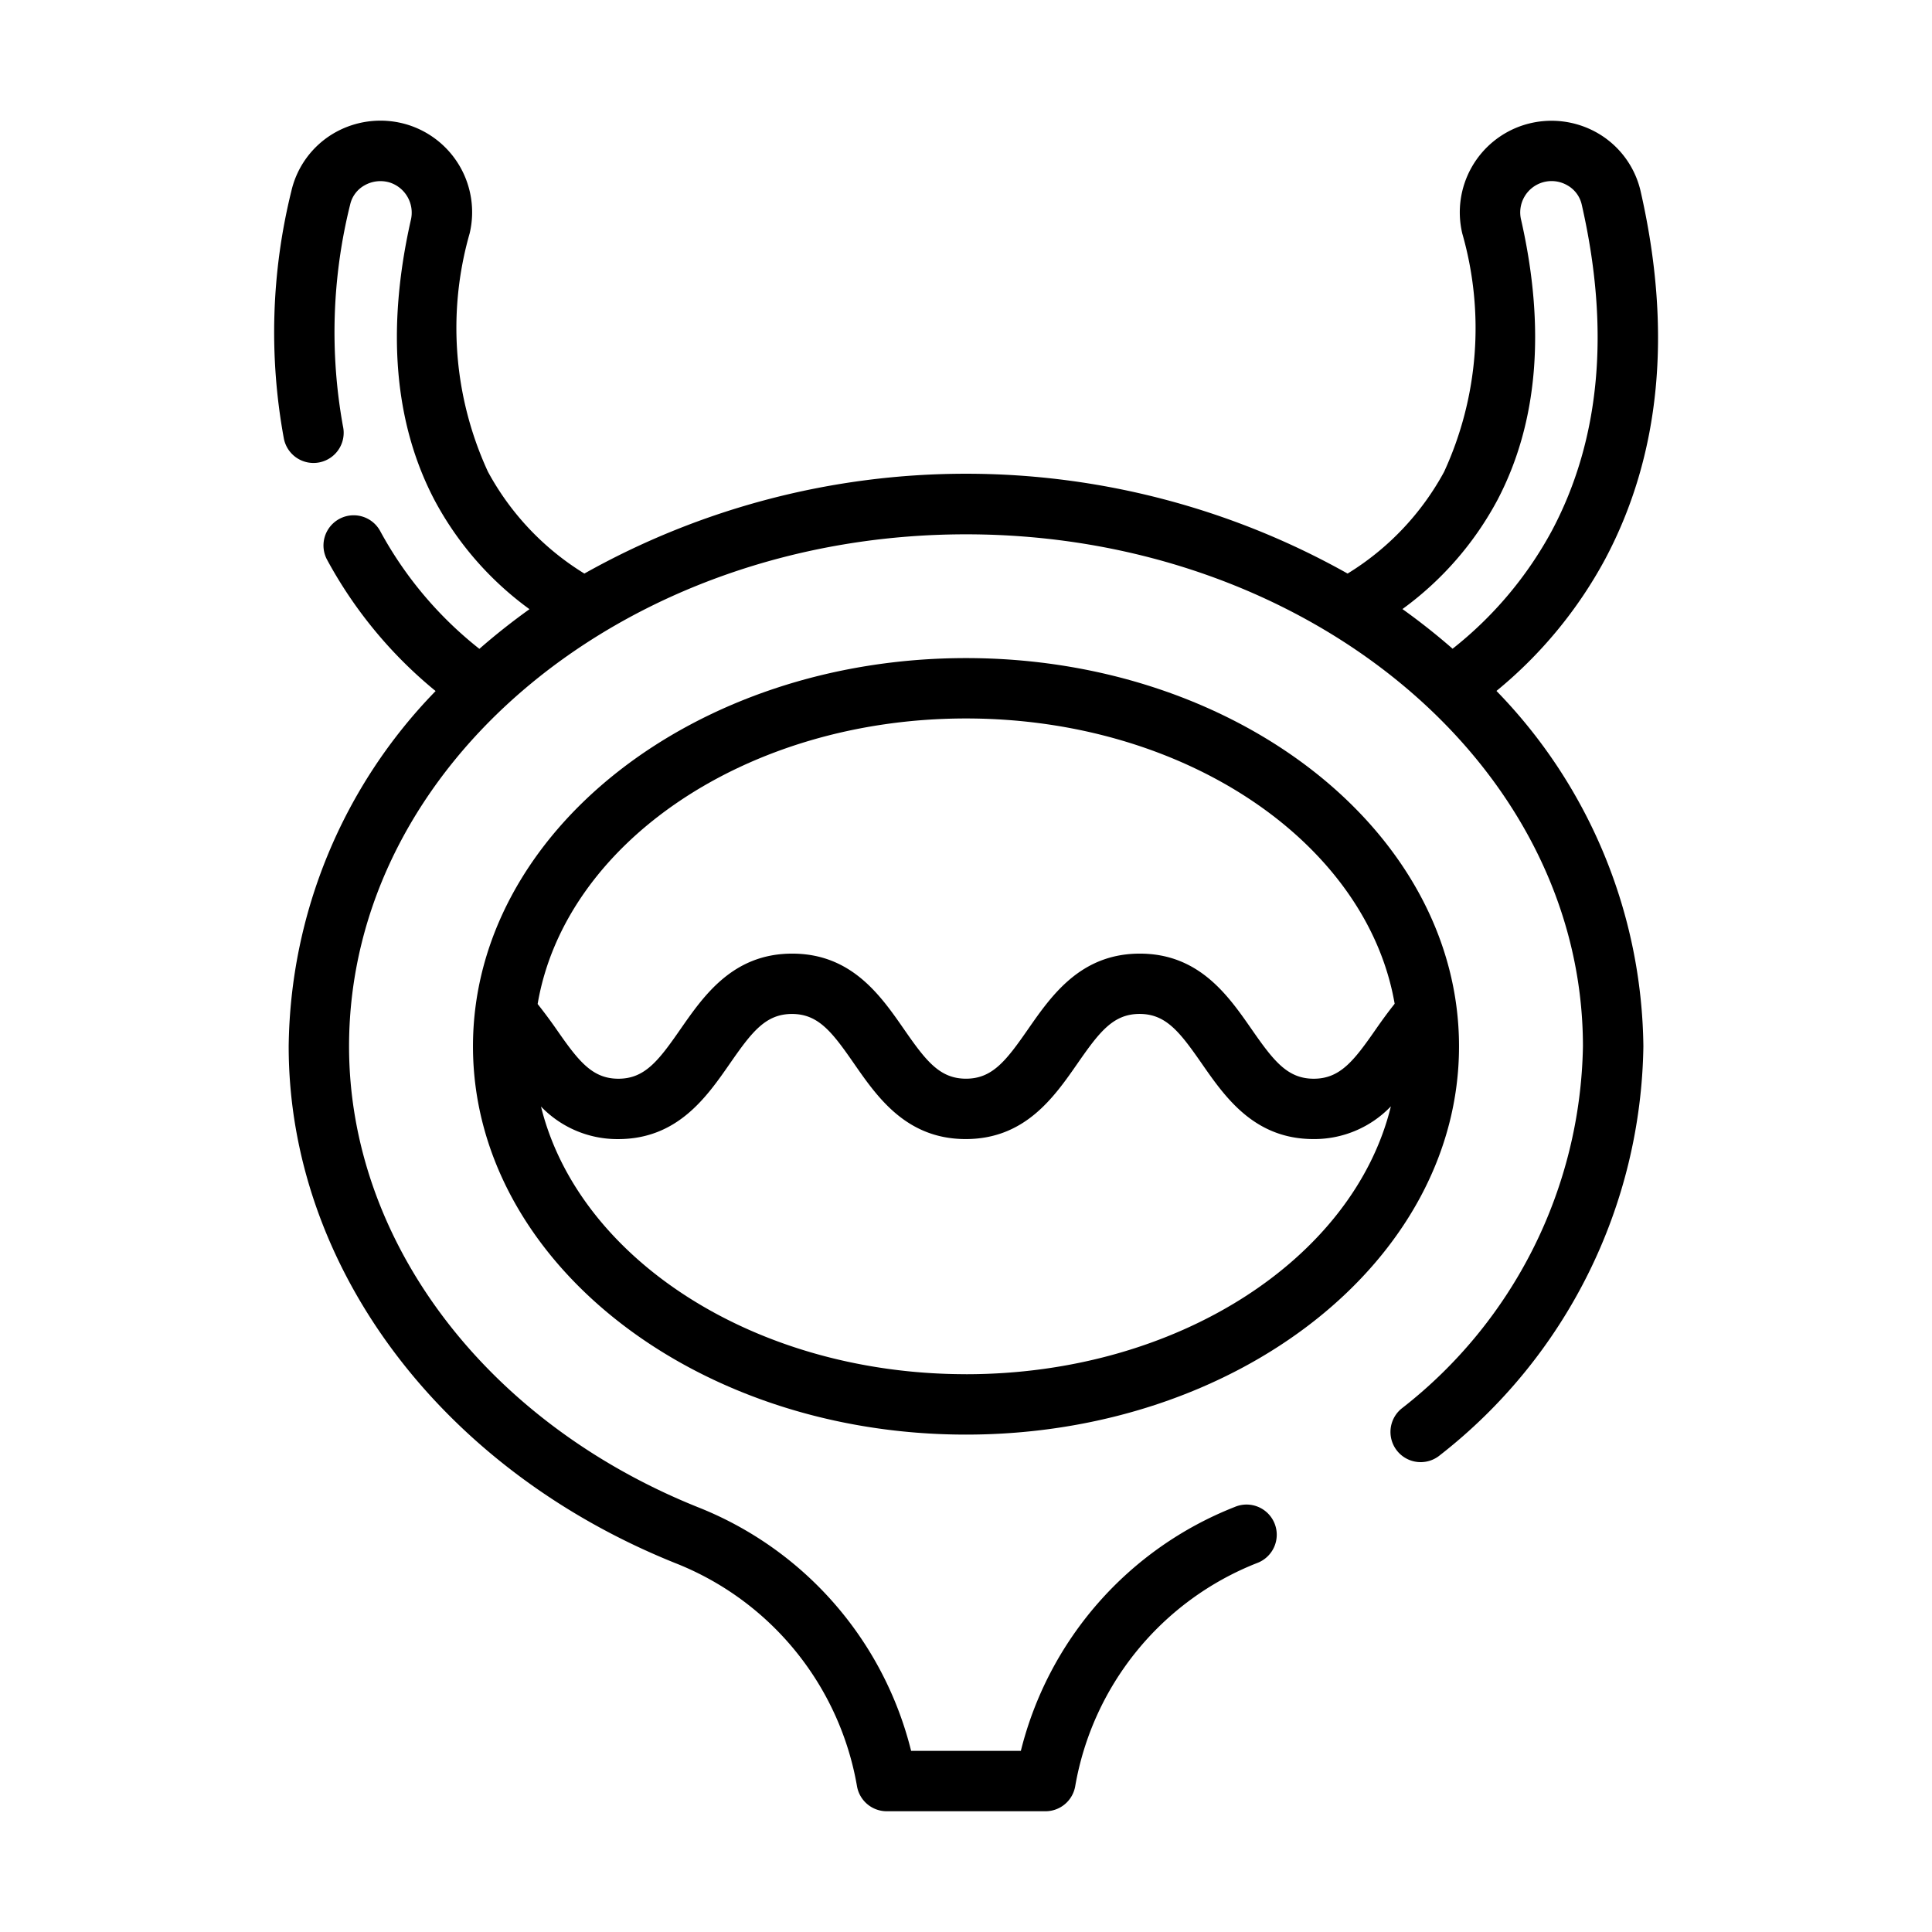
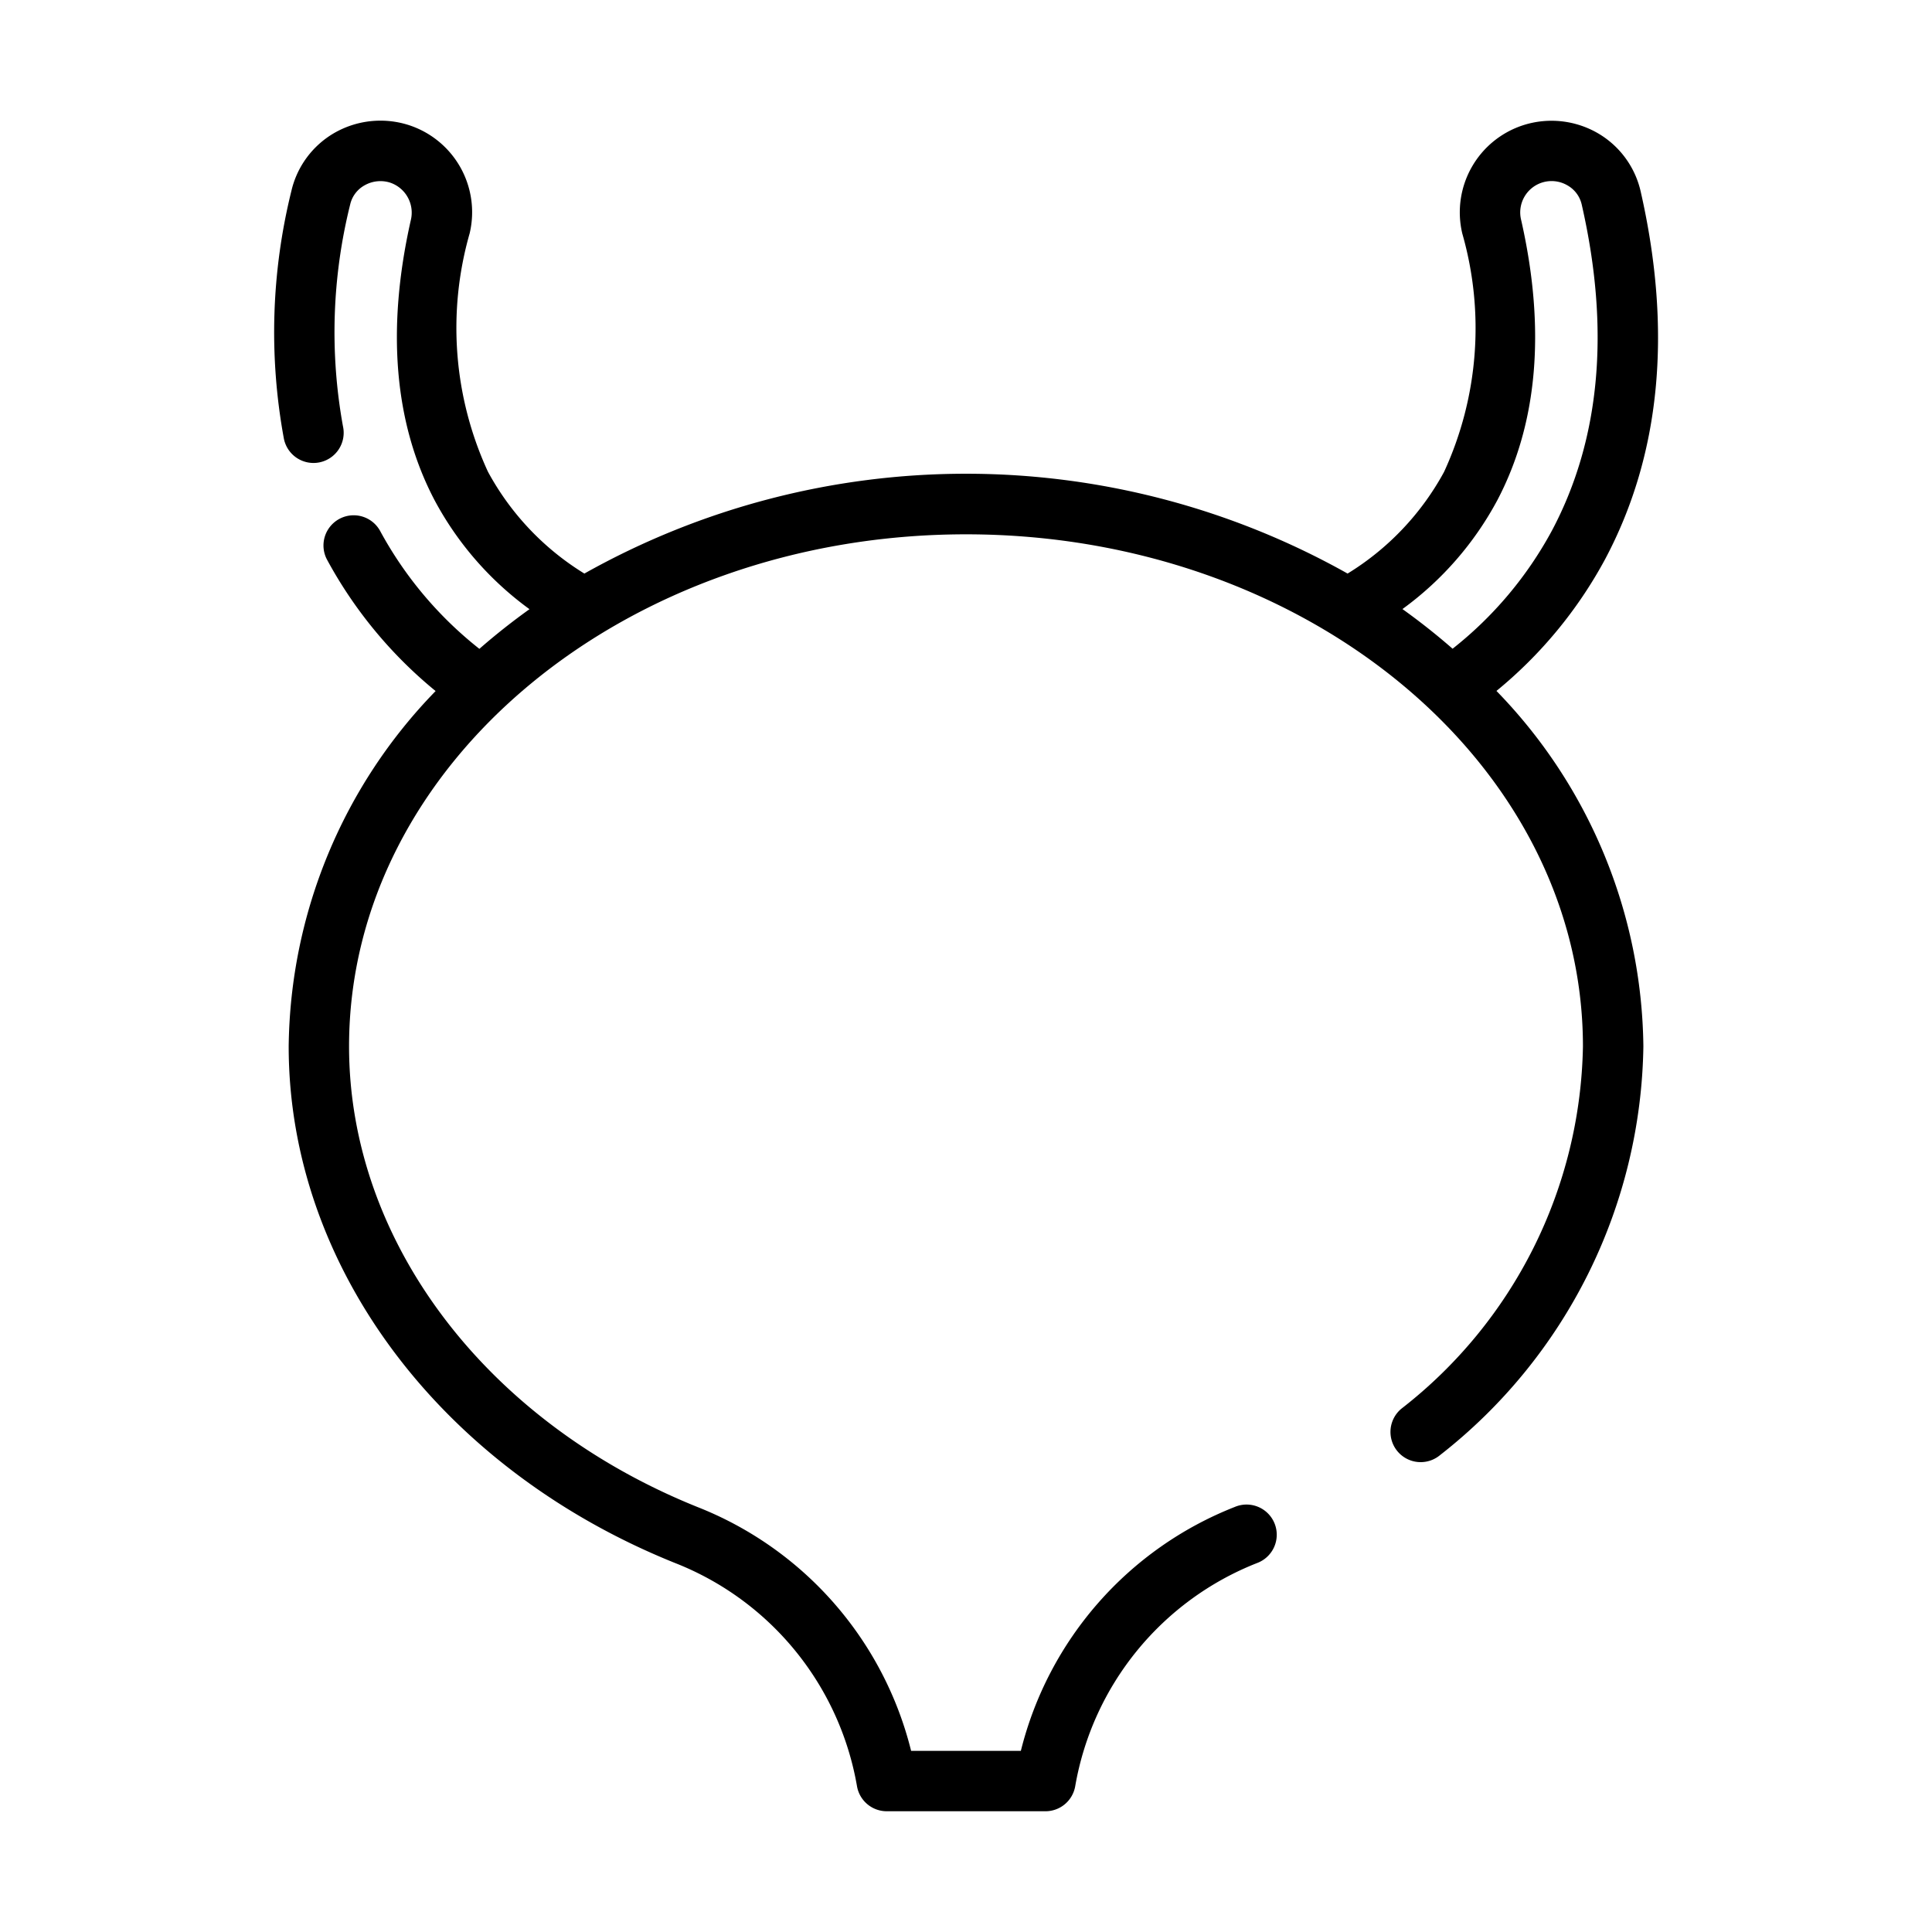
<svg xmlns="http://www.w3.org/2000/svg" id="Icon" height="512" viewBox="0 0 64 64" width="512">
-   <path d="m32 21.8c-9 0-16.332 5.769-16.332 12.861s7.326 12.862 16.332 12.862 16.332-5.77 16.332-12.861-7.327-12.862-16.332-12.862zm0 2c7.271 0 13.28 4.128 14.2 9.451-.214.269-.42.551-.62.839-.73 1.051-1.186 1.644-2.061 1.644s-1.331-.594-2.061-1.644c-.775-1.115-1.739-2.5-3.7-2.5s-2.927 1.389-3.7 2.5c-.729 1.05-1.184 1.643-2.058 1.643s-1.329-.593-2.057-1.643c-.774-1.115-1.737-2.5-3.7-2.5s-2.926 1.388-3.7 2.5c-.729 1.051-1.184 1.644-2.058 1.644s-1.328-.594-2.057-1.644c-.2-.287-.406-.563-.618-.831.903-5.326 6.915-9.459 14.19-9.459zm0 21.722c-7 0-12.838-3.829-14.079-8.867a3.505 3.505 0 0 0 2.556 1.079c1.963 0 2.927-1.387 3.7-2.5.729-1.051 1.184-1.645 2.058-1.645s1.328.594 2.056 1.644c.774 1.115 1.737 2.5 3.7 2.5s2.926-1.387 3.7-2.5c.729-1.05 1.184-1.645 2.059-1.645s1.331.595 2.061 1.645c.775 1.115 1.739 2.5 3.7 2.5a3.513 3.513 0 0 0 2.564-1.084c-1.233 5.043-7.07 8.874-14.075 8.874z" />
-   <path d="m53.175 18.518c1.835-3.454 2.229-7.555 1.171-12.19a3 3 0 0 0 -1.427-1.922 3.064 3.064 0 0 0 -2.434-.267 3.033 3.033 0 0 0 -2.044 3.6 11.38 11.38 0 0 1 -.605 7.894 8.968 8.968 0 0 1 -3.195 3.367 25.816 25.816 0 0 0 -25.283 0 8.968 8.968 0 0 1 -3.195-3.375 11.382 11.382 0 0 1 -.605-7.895 3.034 3.034 0 0 0 -2.044-3.595 3.07 3.07 0 0 0 -2.435.267 3 3 0 0 0 -1.427 1.926 19.465 19.465 0 0 0 -.252 8.182 1 1 0 1 0 1.96-.395 17.475 17.475 0 0 1 .24-7.341.973.973 0 0 1 .474-.633 1.062 1.062 0 0 1 .84-.094 1.049 1.049 0 0 1 .693 1.253c-.811 3.6-.547 6.719.784 9.261a10.682 10.682 0 0 0 3.149 3.619q-.87.623-1.66 1.314a12.636 12.636 0 0 1 -3.29-3.91 1 1 0 0 0 -1.766.938 14.581 14.581 0 0 0 3.606 4.37 17.137 17.137 0 0 0 -4.867 11.77c0 7.271 5.023 13.989 12.8 17.115a9.727 9.727 0 0 1 6.026 7.393 1 1 0 0 0 .985.83h5.259a1 1 0 0 0 .985-.83 9.727 9.727 0 0 1 6.026-7.393 1 1 0 1 0 -.746-1.855 11.717 11.717 0 0 0 -7.081 8.078h-3.635a11.717 11.717 0 0 0 -7.077-8.078c-7.011-2.82-11.542-8.81-11.542-15.26 0-9.355 9.168-16.962 20.437-16.962s20.437 7.61 20.437 16.965a15.533 15.533 0 0 1 -6.014 12 1 1 0 1 0 1.277 1.54 17.5 17.5 0 0 0 6.739-13.543 17.144 17.144 0 0 0 -4.867-11.774 14.578 14.578 0 0 0 3.603-4.37zm-3.567-1.961c1.331-2.542 1.6-5.657.784-9.261a1.039 1.039 0 0 1 1.53-1.156.977.977 0 0 1 .474.634c.949 4.152.616 7.788-.988 10.806a12.606 12.606 0 0 1 -3.289 3.91q-.791-.691-1.661-1.314a10.7 10.7 0 0 0 3.15-3.619z" />
+   <path d="m53.175 18.518c1.835-3.454 2.229-7.555 1.171-12.19a3 3 0 0 0 -1.427-1.922 3.064 3.064 0 0 0 -2.434-.267 3.033 3.033 0 0 0 -2.044 3.6 11.38 11.38 0 0 1 -.605 7.894 8.968 8.968 0 0 1 -3.195 3.367 25.816 25.816 0 0 0 -25.283 0 8.968 8.968 0 0 1 -3.195-3.375 11.382 11.382 0 0 1 -.605-7.895 3.034 3.034 0 0 0 -2.044-3.595 3.07 3.07 0 0 0 -2.435.267 3 3 0 0 0 -1.427 1.926 19.465 19.465 0 0 0 -.252 8.182 1 1 0 1 0 1.96-.395 17.475 17.475 0 0 1 .24-7.341.973.973 0 0 1 .474-.633 1.062 1.062 0 0 1 .84-.094 1.049 1.049 0 0 1 .693 1.253c-.811 3.6-.547 6.719.784 9.261a10.682 10.682 0 0 0 3.149 3.619q-.87.623-1.66 1.314a12.636 12.636 0 0 1 -3.29-3.91 1 1 0 0 0 -1.766.938 14.581 14.581 0 0 0 3.606 4.37 17.137 17.137 0 0 0 -4.867 11.77c0 7.271 5.023 13.989 12.8 17.115a9.727 9.727 0 0 1 6.026 7.393 1 1 0 0 0 .985.83h5.259a1 1 0 0 0 .985-.83 9.727 9.727 0 0 1 6.026-7.393 1 1 0 1 0 -.746-1.855 11.717 11.717 0 0 0 -7.081 8.078h-3.635a11.717 11.717 0 0 0 -7.077-8.078c-7.011-2.82-11.542-8.81-11.542-15.26 0-9.355 9.168-16.962 20.437-16.962s20.437 7.61 20.437 16.965a15.533 15.533 0 0 1 -6.014 12 1 1 0 1 0 1.277 1.54 17.5 17.5 0 0 0 6.739-13.543 17.144 17.144 0 0 0 -4.867-11.774 14.578 14.578 0 0 0 3.603-4.37m-3.567-1.961c1.331-2.542 1.6-5.657.784-9.261a1.039 1.039 0 0 1 1.53-1.156.977.977 0 0 1 .474.634c.949 4.152.616 7.788-.988 10.806a12.606 12.606 0 0 1 -3.289 3.91q-.791-.691-1.661-1.314a10.7 10.7 0 0 0 3.15-3.619z" />
</svg>